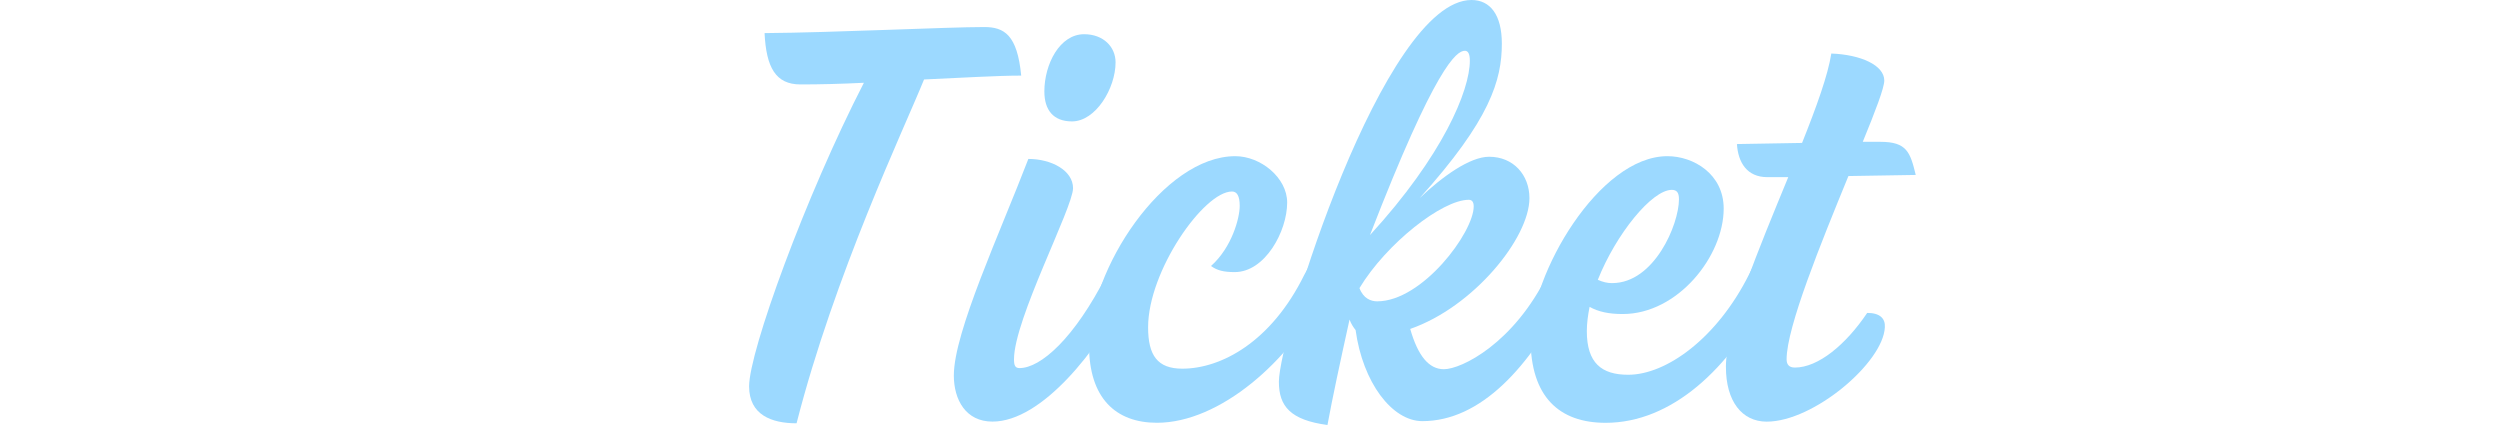
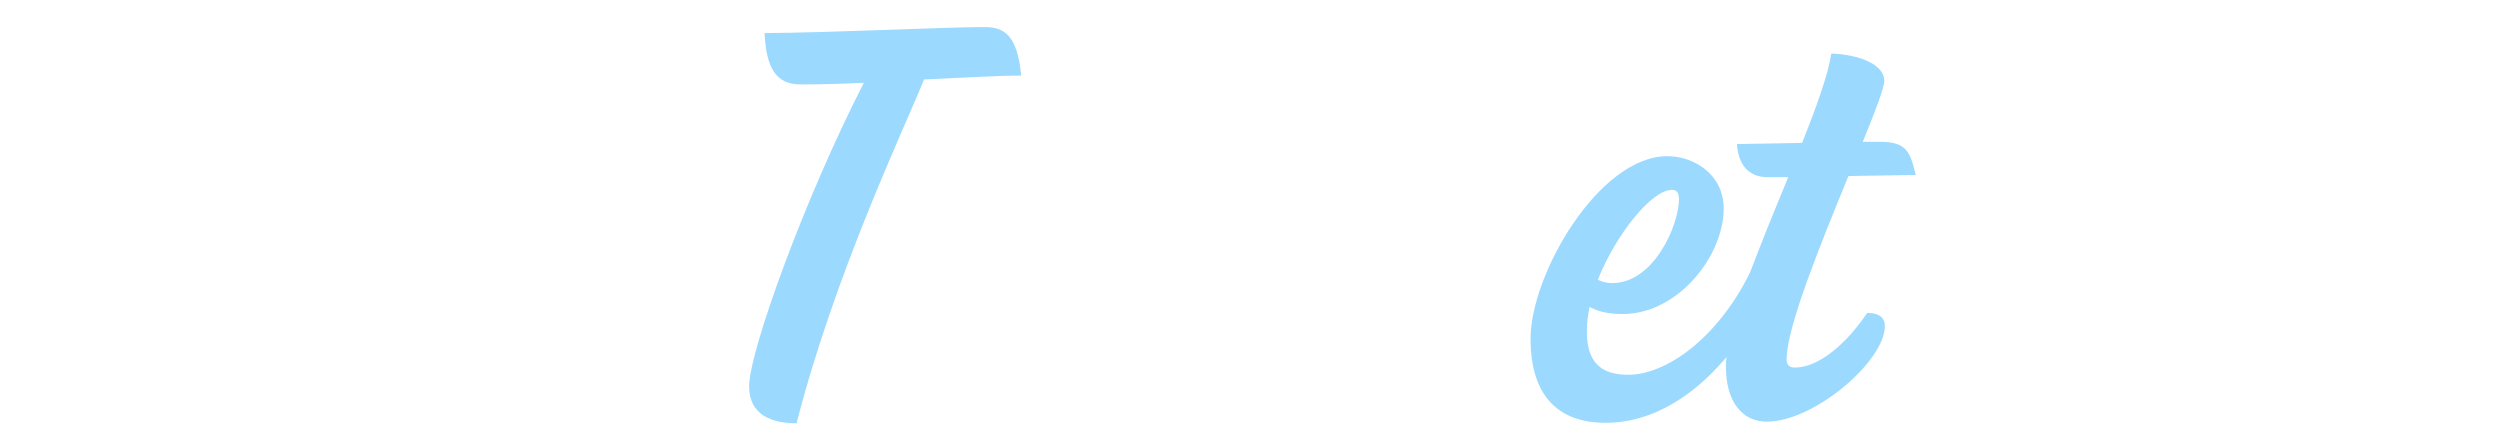
<svg xmlns="http://www.w3.org/2000/svg" id="_レイヤー_1" width="38.355mm" height="6.52mm" version="1.1" viewBox="0 0 108.723 18.482">
  <defs>
    <style>
      .st0 {
        fill: none;
      }

      .st1 {
        fill: #9cd9ff;
      }
    </style>
  </defs>
-   <rect class="st0" y="0" width="108.723" height="3.556" />
  <g>
    <path class="st1" d="M37.57,3.6c-.984.049-1.92.072-2.76.072-1.08,0-1.488-.744-1.56-2.232,3.024-.023,7.945-.264,9.553-.264.864,0,1.44.336,1.608,2.112-1.056,0-2.592.096-4.225.168-.864,2.136-3.888,8.473-5.544,14.953-1.08,0-2.064-.36-2.064-1.608,0-1.512,2.448-8.257,4.992-13.201Z" />
-     <path class="st1" d="M41.482,16.321c0-1.872,2.016-6.217,3.24-9.409,1.008,0,1.944.504,1.944,1.272,0,.84-2.568,5.712-2.568,7.44,0,.264.048.384.24.384.912,0,2.376-1.271,3.792-4.056l.288-.505c.528,0,.888.265.888.696l-.312.624c-1.224,2.425-3.672,5.568-5.833,5.568-1.152,0-1.68-.936-1.68-2.016v.002ZM45.418,3.984c0-1.2.672-2.496,1.729-2.496.84,0,1.368.552,1.368,1.224,0,1.128-.864,2.568-1.896,2.568-.816,0-1.2-.504-1.2-1.296h0Z" />
-     <path class="st1" d="M47.361,15.025c0-3.312,3.241-8.233,6.361-8.233,1.104,0,2.256.937,2.256,2.017,0,1.248-.96,3.024-2.28,3.024-.48,0-.768-.072-1.032-.265.912-.815,1.248-2.088,1.248-2.616,0-.432-.12-.624-.336-.624-1.224,0-3.648,3.457-3.648,5.905,0,1.224.408,1.8,1.488,1.8,1.68,0,3.864-1.152,5.304-4.08l.288-.528c.696.048.984.36.889.72l-.312.624c-1.488,2.929-4.537,5.617-7.272,5.617-1.8,0-2.953-1.08-2.953-3.36h-.001Z" />
-     <path class="st1" d="M55.617,16.609C55.617,14.64,60.178,0,63.994,0c.816,0,1.32.647,1.32,1.896,0,1.584-.504,3.312-3.576,6.721.983-.936,2.184-1.8,3.023-1.8,1.057,0,1.753.792,1.753,1.8,0,1.729-2.425,4.729-5.185,5.688.336,1.177.815,1.752,1.464,1.752.768,0,3.048-1.128,4.513-4.128l.288-.528c.575,0,.888.36.888.721l-.312.6c-1.632,3.265-3.792,5.593-6.312,5.593-1.319,0-2.592-1.681-2.904-3.961-.096-.119-.191-.264-.264-.456-.408,1.849-.744,3.409-.96,4.585-1.608-.216-2.112-.816-2.112-1.872v-.002ZM64.09,8.977c0-.192-.072-.288-.216-.288-1.152,0-3.576,1.896-4.752,3.84.168.456.504.576.768.576,1.968,0,4.2-3,4.2-4.128ZM63.922,2.64c0-.288-.072-.432-.216-.432-.36,0-1.272.647-4.128,8.017,3.168-3.456,4.344-6.289,4.344-7.585Z" />
    <path class="st1" d="M66.562,14.737c0-2.809,2.977-7.945,5.952-7.945,1.128,0,2.448.769,2.448,2.28,0,2.064-1.992,4.585-4.393,4.585-.6,0-1.056-.097-1.439-.312-.072.36-.12.72-.12,1.057,0,1.392.647,1.896,1.8,1.896,1.656,0,3.864-1.584,5.257-4.368l.264-.528c.552,0,.889.36.889.721l-.312.6c-1.68,3.336-4.225,5.665-7.08,5.665-2.017,0-3.265-1.129-3.265-3.648v-.003ZM70.113,12.312c1.824,0,2.904-2.544,2.904-3.648,0-.288-.096-.407-.312-.407-.864,0-2.425,1.92-3.217,3.912.217.096.408.144.624.144h0Z" />
    <path class="st1" d="M75.058,15.961c0-1.752,1.439-5.16,2.712-8.257h-.912c-.889,0-1.272-.647-1.32-1.439l2.832-.049c.624-1.56,1.128-2.952,1.272-3.888,1.272.048,2.304.504,2.304,1.176,0,.312-.384,1.32-.936,2.664h.768c1.152,0,1.297.456,1.536,1.44l-2.928.048c-1.2,2.929-2.688,6.577-2.688,7.969,0,.216.096.36.36.36,1.008,0,2.208-.984,3.145-2.377.552,0,.792.24.768.625-.072,1.535-3.097,4.104-5.137,4.104-1.08,0-1.775-.888-1.775-2.376h0Z" />
  </g>
</svg>